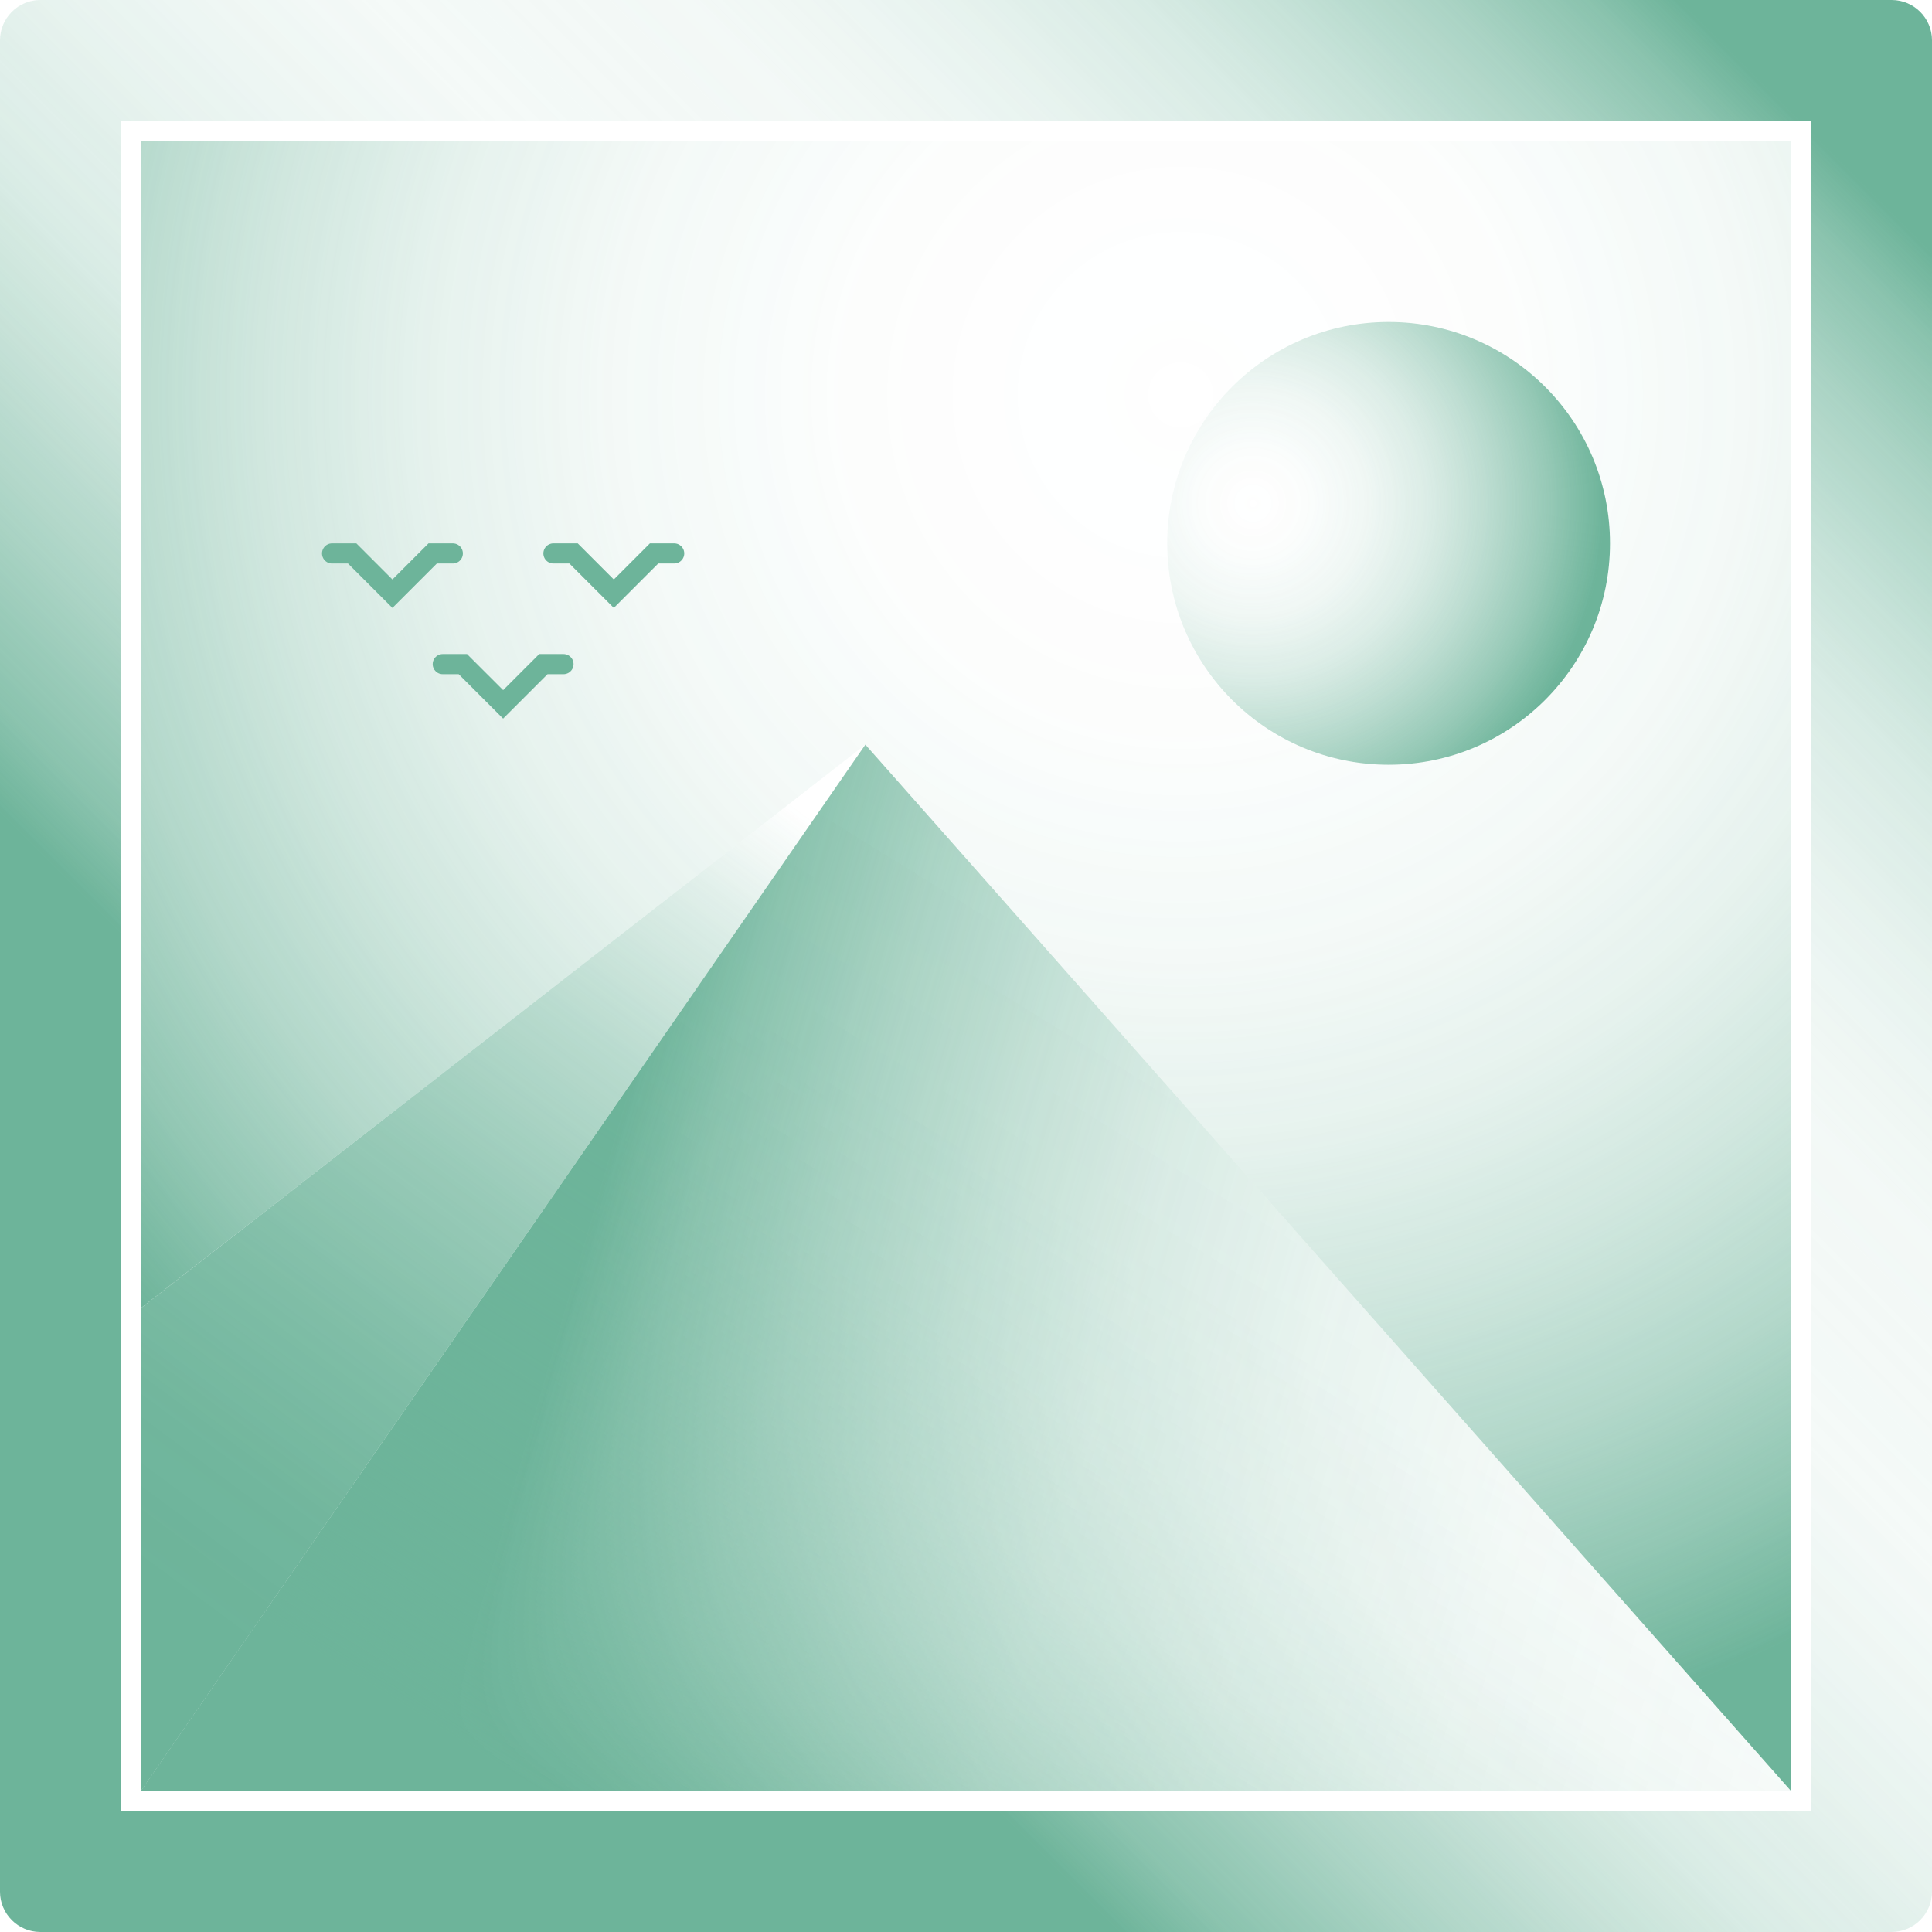
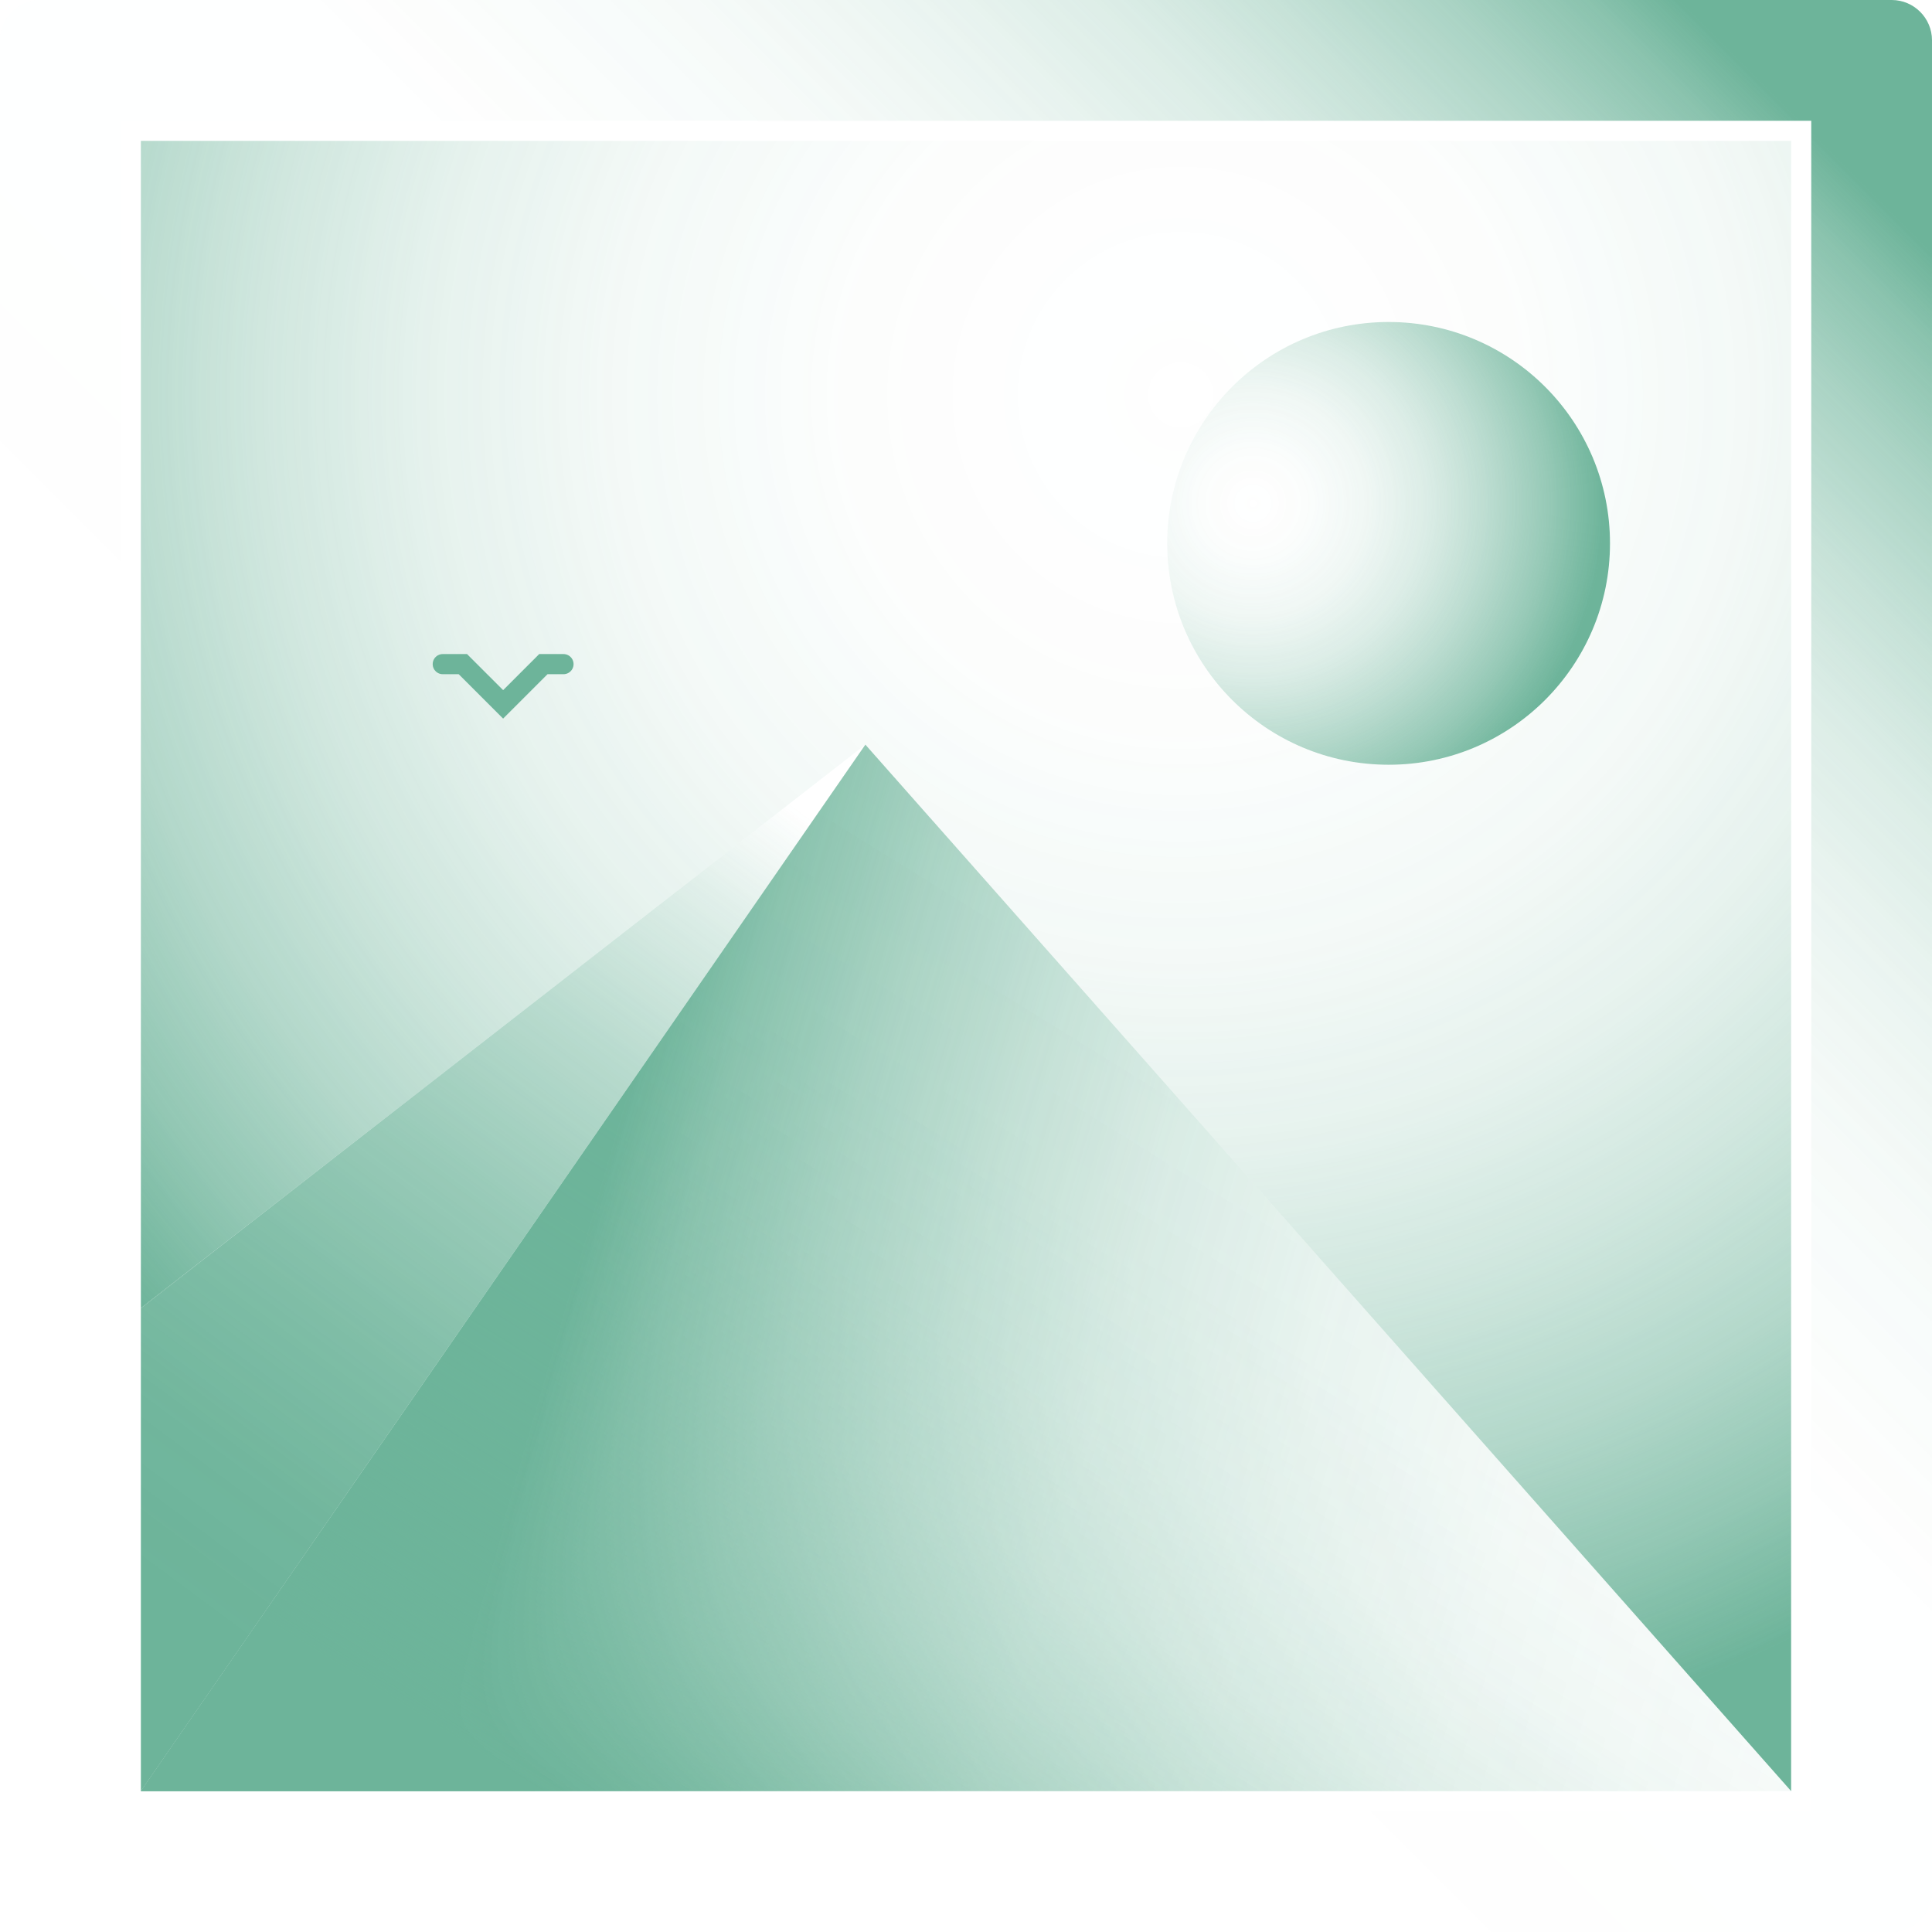
<svg xmlns="http://www.w3.org/2000/svg" id="Layer_1" data-name="Layer 1" viewBox="0 0 96 96">
  <defs>
    <style>      .cls-1 {        fill: url(#linear-gradient);      }      .cls-1, .cls-2, .cls-3, .cls-4, .cls-5, .cls-6, .cls-7 {        stroke-width: 0px;      }      .cls-2 {        fill: url(#radial-gradient);      }      .cls-8 {        fill: none;        stroke: #2f946f;        stroke-linecap: round;        stroke-miterlimit: 10;      }      .cls-3 {        fill: url(#radial-gradient-2);      }      .cls-9 {        opacity: .7;      }      .cls-4 {        fill: url(#linear-gradient-4);      }      .cls-5 {        fill: url(#linear-gradient-2);      }      .cls-6 {        fill: url(#linear-gradient-3);      }      .cls-7 {        fill: url(#linear-gradient-5);      }    </style>
    <linearGradient id="linear-gradient" x1="27.79" y1="68.21" x2="117.51" y2="-21.51" gradientUnits="userSpaceOnUse">
      <stop offset="0" stop-color="#2f946f" />
      <stop offset=".03" stop-color="#2f946f" stop-opacity=".8" />
      <stop offset=".08" stop-color="#2f946f" stop-opacity=".59" />
      <stop offset=".13" stop-color="#2f946f" stop-opacity=".4" />
      <stop offset=".18" stop-color="#2f946f" stop-opacity=".25" />
      <stop offset=".25" stop-color="#2f946f" stop-opacity=".14" />
      <stop offset=".33" stop-color="#2f946f" stop-opacity=".06" />
      <stop offset=".45" stop-color="#2f946f" stop-opacity=".01" />
      <stop offset=".76" stop-color="#2f946f" stop-opacity="0" />
    </linearGradient>
    <linearGradient id="linear-gradient-2" x1="89.74" y1="6.26" x2="32.31" y2="63.69" gradientUnits="userSpaceOnUse">
      <stop offset="0" stop-color="#2f946f" />
      <stop offset=".04" stop-color="#2f946f" stop-opacity=".8" />
      <stop offset=".1" stop-color="#2f946f" stop-opacity=".59" />
      <stop offset=".17" stop-color="#2f946f" stop-opacity=".4" />
      <stop offset=".24" stop-color="#2f946f" stop-opacity=".25" />
      <stop offset=".33" stop-color="#2f946f" stop-opacity=".14" />
      <stop offset=".43" stop-color="#2f946f" stop-opacity=".06" />
      <stop offset=".58" stop-color="#2f946f" stop-opacity=".01" />
      <stop offset="1" stop-color="#2f946f" stop-opacity="0" />
    </linearGradient>
    <linearGradient id="linear-gradient-3" x1="6.61" y1="77.53" x2="36.49" y2="37.24" gradientUnits="userSpaceOnUse">
      <stop offset="0" stop-color="#2f946f" />
      <stop offset=".14" stop-color="#2f946f" stop-opacity=".97" />
      <stop offset=".31" stop-color="#2f946f" stop-opacity=".87" />
      <stop offset=".49" stop-color="#2f946f" stop-opacity=".71" />
      <stop offset=".68" stop-color="#2f946f" stop-opacity=".49" />
      <stop offset=".87" stop-color="#2f946f" stop-opacity=".21" />
      <stop offset=".99" stop-color="#2f946f" stop-opacity="0" />
    </linearGradient>
    <linearGradient id="linear-gradient-4" x1="28.35" y1="63.97" x2="135.61" y2="95.15" gradientUnits="userSpaceOnUse">
      <stop offset="0" stop-color="#2f946f" />
      <stop offset=".04" stop-color="#2f946f" stop-opacity=".8" />
      <stop offset=".1" stop-color="#2f946f" stop-opacity=".59" />
      <stop offset=".17" stop-color="#2f946f" stop-opacity=".4" />
      <stop offset=".24" stop-color="#2f946f" stop-opacity=".25" />
      <stop offset=".33" stop-color="#2f946f" stop-opacity=".14" />
      <stop offset=".43" stop-color="#2f946f" stop-opacity=".06" />
      <stop offset=".58" stop-color="#2f946f" stop-opacity=".01" />
      <stop offset=".99" stop-color="#2f946f" stop-opacity="0" />
    </linearGradient>
    <linearGradient id="linear-gradient-5" x1="42.14" y1="98.45" x2="70.25" y2="53.15" gradientUnits="userSpaceOnUse">
      <stop offset="0" stop-color="#2f946f" />
      <stop offset=".02" stop-color="#2f946f" stop-opacity=".94" />
      <stop offset=".11" stop-color="#2f946f" stop-opacity=".69" />
      <stop offset=".2" stop-color="#2f946f" stop-opacity=".48" />
      <stop offset=".31" stop-color="#2f946f" stop-opacity=".3" />
      <stop offset=".42" stop-color="#2f946f" stop-opacity=".17" />
      <stop offset=".56" stop-color="#2f946f" stop-opacity=".07" />
      <stop offset=".72" stop-color="#2f946f" stop-opacity=".02" />
      <stop offset=".99" stop-color="#2f946f" stop-opacity="0" />
    </linearGradient>
    <radialGradient id="radial-gradient" cx="62.26" cy="25.01" fx="62.26" fy="25.01" r="17.46" gradientUnits="userSpaceOnUse">
      <stop offset="0" stop-color="#2f946f" stop-opacity="0" />
      <stop offset=".16" stop-color="#2f946f" stop-opacity=".03" />
      <stop offset=".33" stop-color="#2f946f" stop-opacity=".11" />
      <stop offset=".5" stop-color="#2f946f" stop-opacity=".25" />
      <stop offset=".66" stop-color="#2f946f" stop-opacity=".45" />
      <stop offset=".83" stop-color="#2f946f" stop-opacity=".7" />
      <stop offset="1" stop-color="#2f946f" />
    </radialGradient>
    <radialGradient id="radial-gradient-2" cx="58.67" cy="19.62" fx="58.67" fy="19.62" r="68.87" gradientUnits="userSpaceOnUse">
      <stop offset="0" stop-color="#2f946f" stop-opacity="0" />
      <stop offset=".24" stop-color="#2f946f" stop-opacity=".02" />
      <stop offset=".41" stop-color="#2f946f" stop-opacity=".08" />
      <stop offset=".55" stop-color="#2f946f" stop-opacity=".18" />
      <stop offset=".67" stop-color="#2f946f" stop-opacity=".33" />
      <stop offset=".79" stop-color="#2f946f" stop-opacity=".52" />
      <stop offset=".9" stop-color="#2f946f" stop-opacity=".75" />
      <stop offset="1" stop-color="#2f946f" />
    </radialGradient>
  </defs>
  <g class="cls-9">
-     <path class="cls-1" d="m0,2v92c0,1.1.9,2,2,2h92c1.1,0,2-.9,2-2V2c0-1.1-.9-2-2-2H2C.9,0,0,.9,0,2Zm90,88H6V6h84v84Z" />
    <path class="cls-5" d="m0,2v92c0,1.1.9,2,2,2h92c1.1,0,2-.9,2-2V2c0-1.1-.9-2-2-2H2C.9,0,0,.9,0,2Zm90,88H6V6h84v84Z" />
    <polygon class="cls-6" points="7 89 43 37 7 65 7 89" />
    <polygon class="cls-4" points="7 89 89 89 43 37 7 89" />
    <polygon class="cls-7" points="7 89 89 89 43 37 7 89" />
    <circle class="cls-2" cx="69" cy="27" r="11" />
    <path class="cls-3" d="m7,7v58l36-28,46,52V7H7Zm62,31c-6.08,0-11-4.92-11-11s4.92-11,11-11,11,4.92,11,11-4.92,11-11,11Z" />
-     <polyline class="cls-8" points="27.5 27.5 28.5 27.5 30.5 29.5 32.5 27.5 33.5 27.5" />
    <polyline class="cls-8" points="22 33 23 33 25 35 27 33 28 33" />
-     <polyline class="cls-8" points="16.5 27.5 17.5 27.5 19.5 29.5 21.5 27.5 22.5 27.5" />
  </g>
</svg>